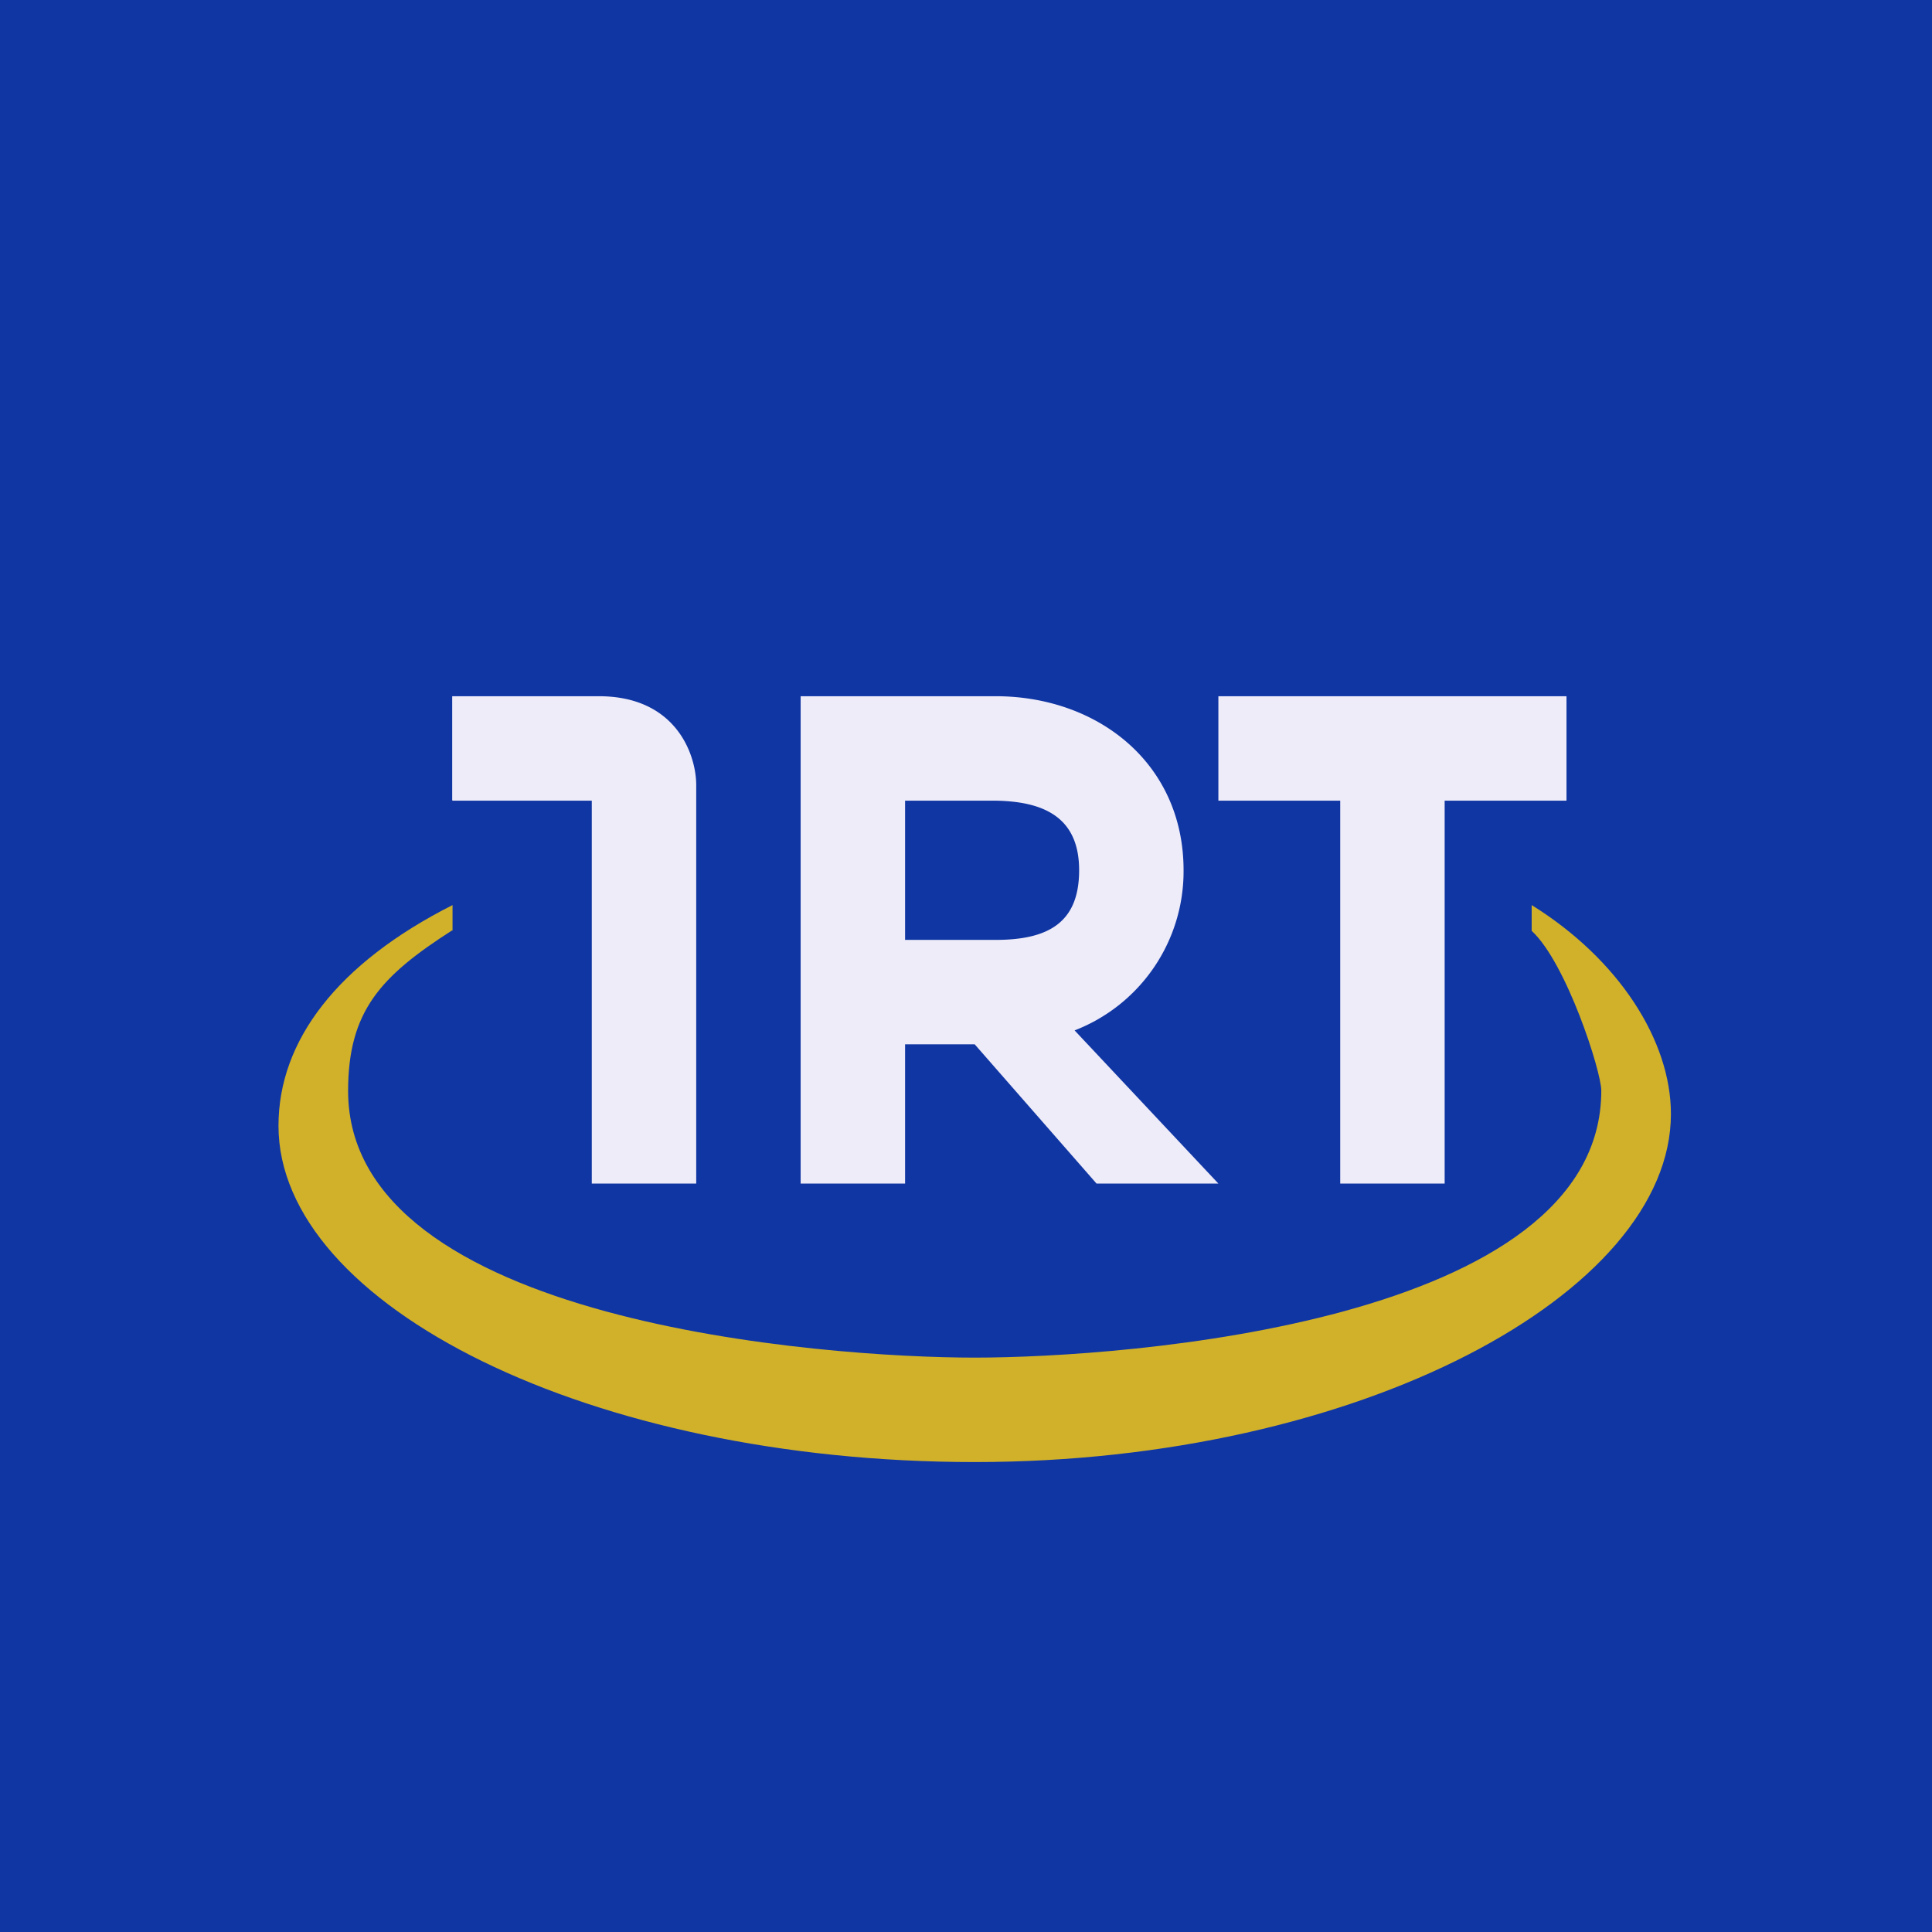
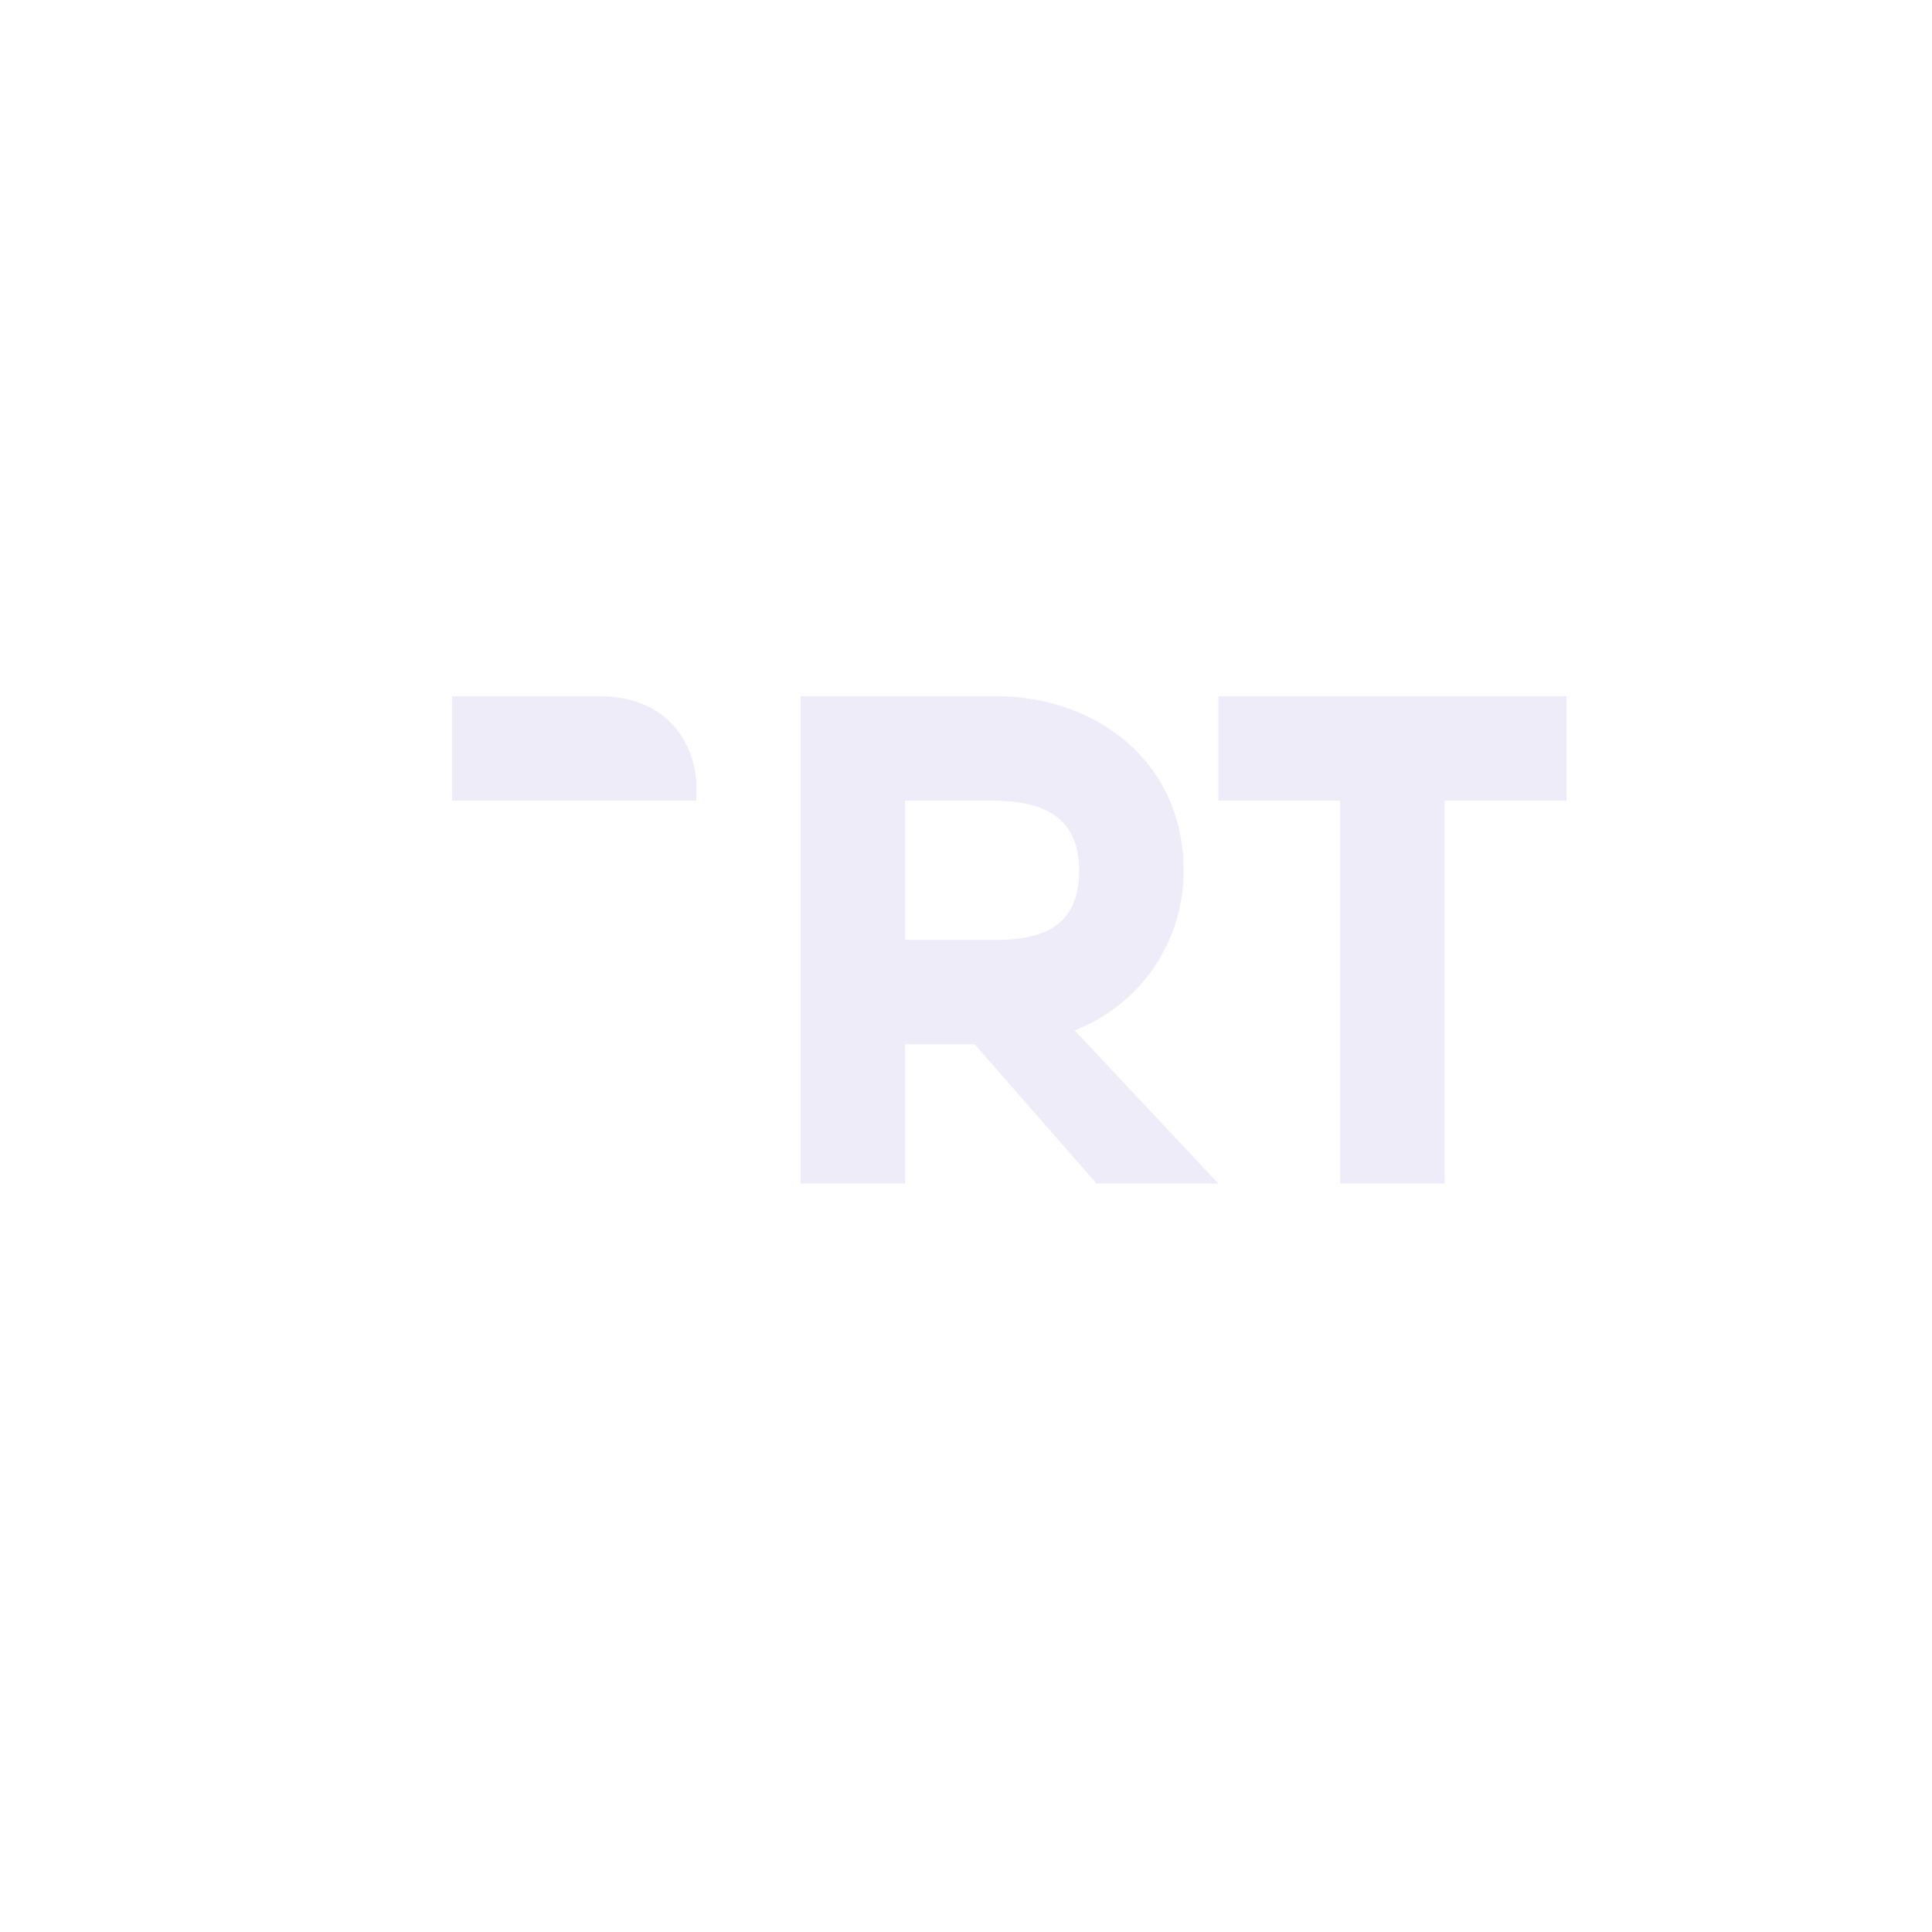
<svg xmlns="http://www.w3.org/2000/svg" viewBox="0 0 55.5 55.5">
-   <path d="M 0,0 H 55.5 V 55.5 H 0 Z" fill="rgb(16, 54, 164)" />
-   <path d="M 12.99,22.985 V 20 H 17.2 C 19.44,20 20,21.7 20,22.55 V 34 H 17 V 23 H 13 Z M 28.6,20 C 31.53,20 34,21.92 34,25 A 4.9,4.9 0 0,1 30.87,29.6 L 35,34 H 31.5 L 28,30 H 26 V 34 H 23 V 20 H 28.6 Z M 26,27 H 28.6 C 30.12,27 31,26.5 31,25 S 30.02,23 28.5,23 H 26 V 27 Z M 35,23 V 20 H 45 V 23 H 41.5 V 34 H 38.5 V 23 H 35 Z" fill="rgb(238, 236, 248)" />
-   <path d="M 12.99,26.725 C 10.94,28.04 10,29.04 10,31.34 C 10,38 23.7,39 28,39 C 32.3,39 46,38 46,31.33 C 46,30.78 45,27.66 44,26.74 V 26 C 46.51,27.56 48,29.9 48,32 C 48,37.15 39.05,42 28,42 S 8,37.5 8,32.34 C 8,29.89 9.7,27.67 13,26 V 26.74 Z" fill="rgb(209, 177, 41)" />
+   <path d="M 12.99,22.985 V 20 H 17.2 C 19.44,20 20,21.7 20,22.55 V 34 V 23 H 13 Z M 28.6,20 C 31.53,20 34,21.92 34,25 A 4.9,4.9 0 0,1 30.87,29.6 L 35,34 H 31.5 L 28,30 H 26 V 34 H 23 V 20 H 28.6 Z M 26,27 H 28.6 C 30.12,27 31,26.5 31,25 S 30.02,23 28.5,23 H 26 V 27 Z M 35,23 V 20 H 45 V 23 H 41.5 V 34 H 38.5 V 23 H 35 Z" fill="rgb(238, 236, 248)" />
</svg>